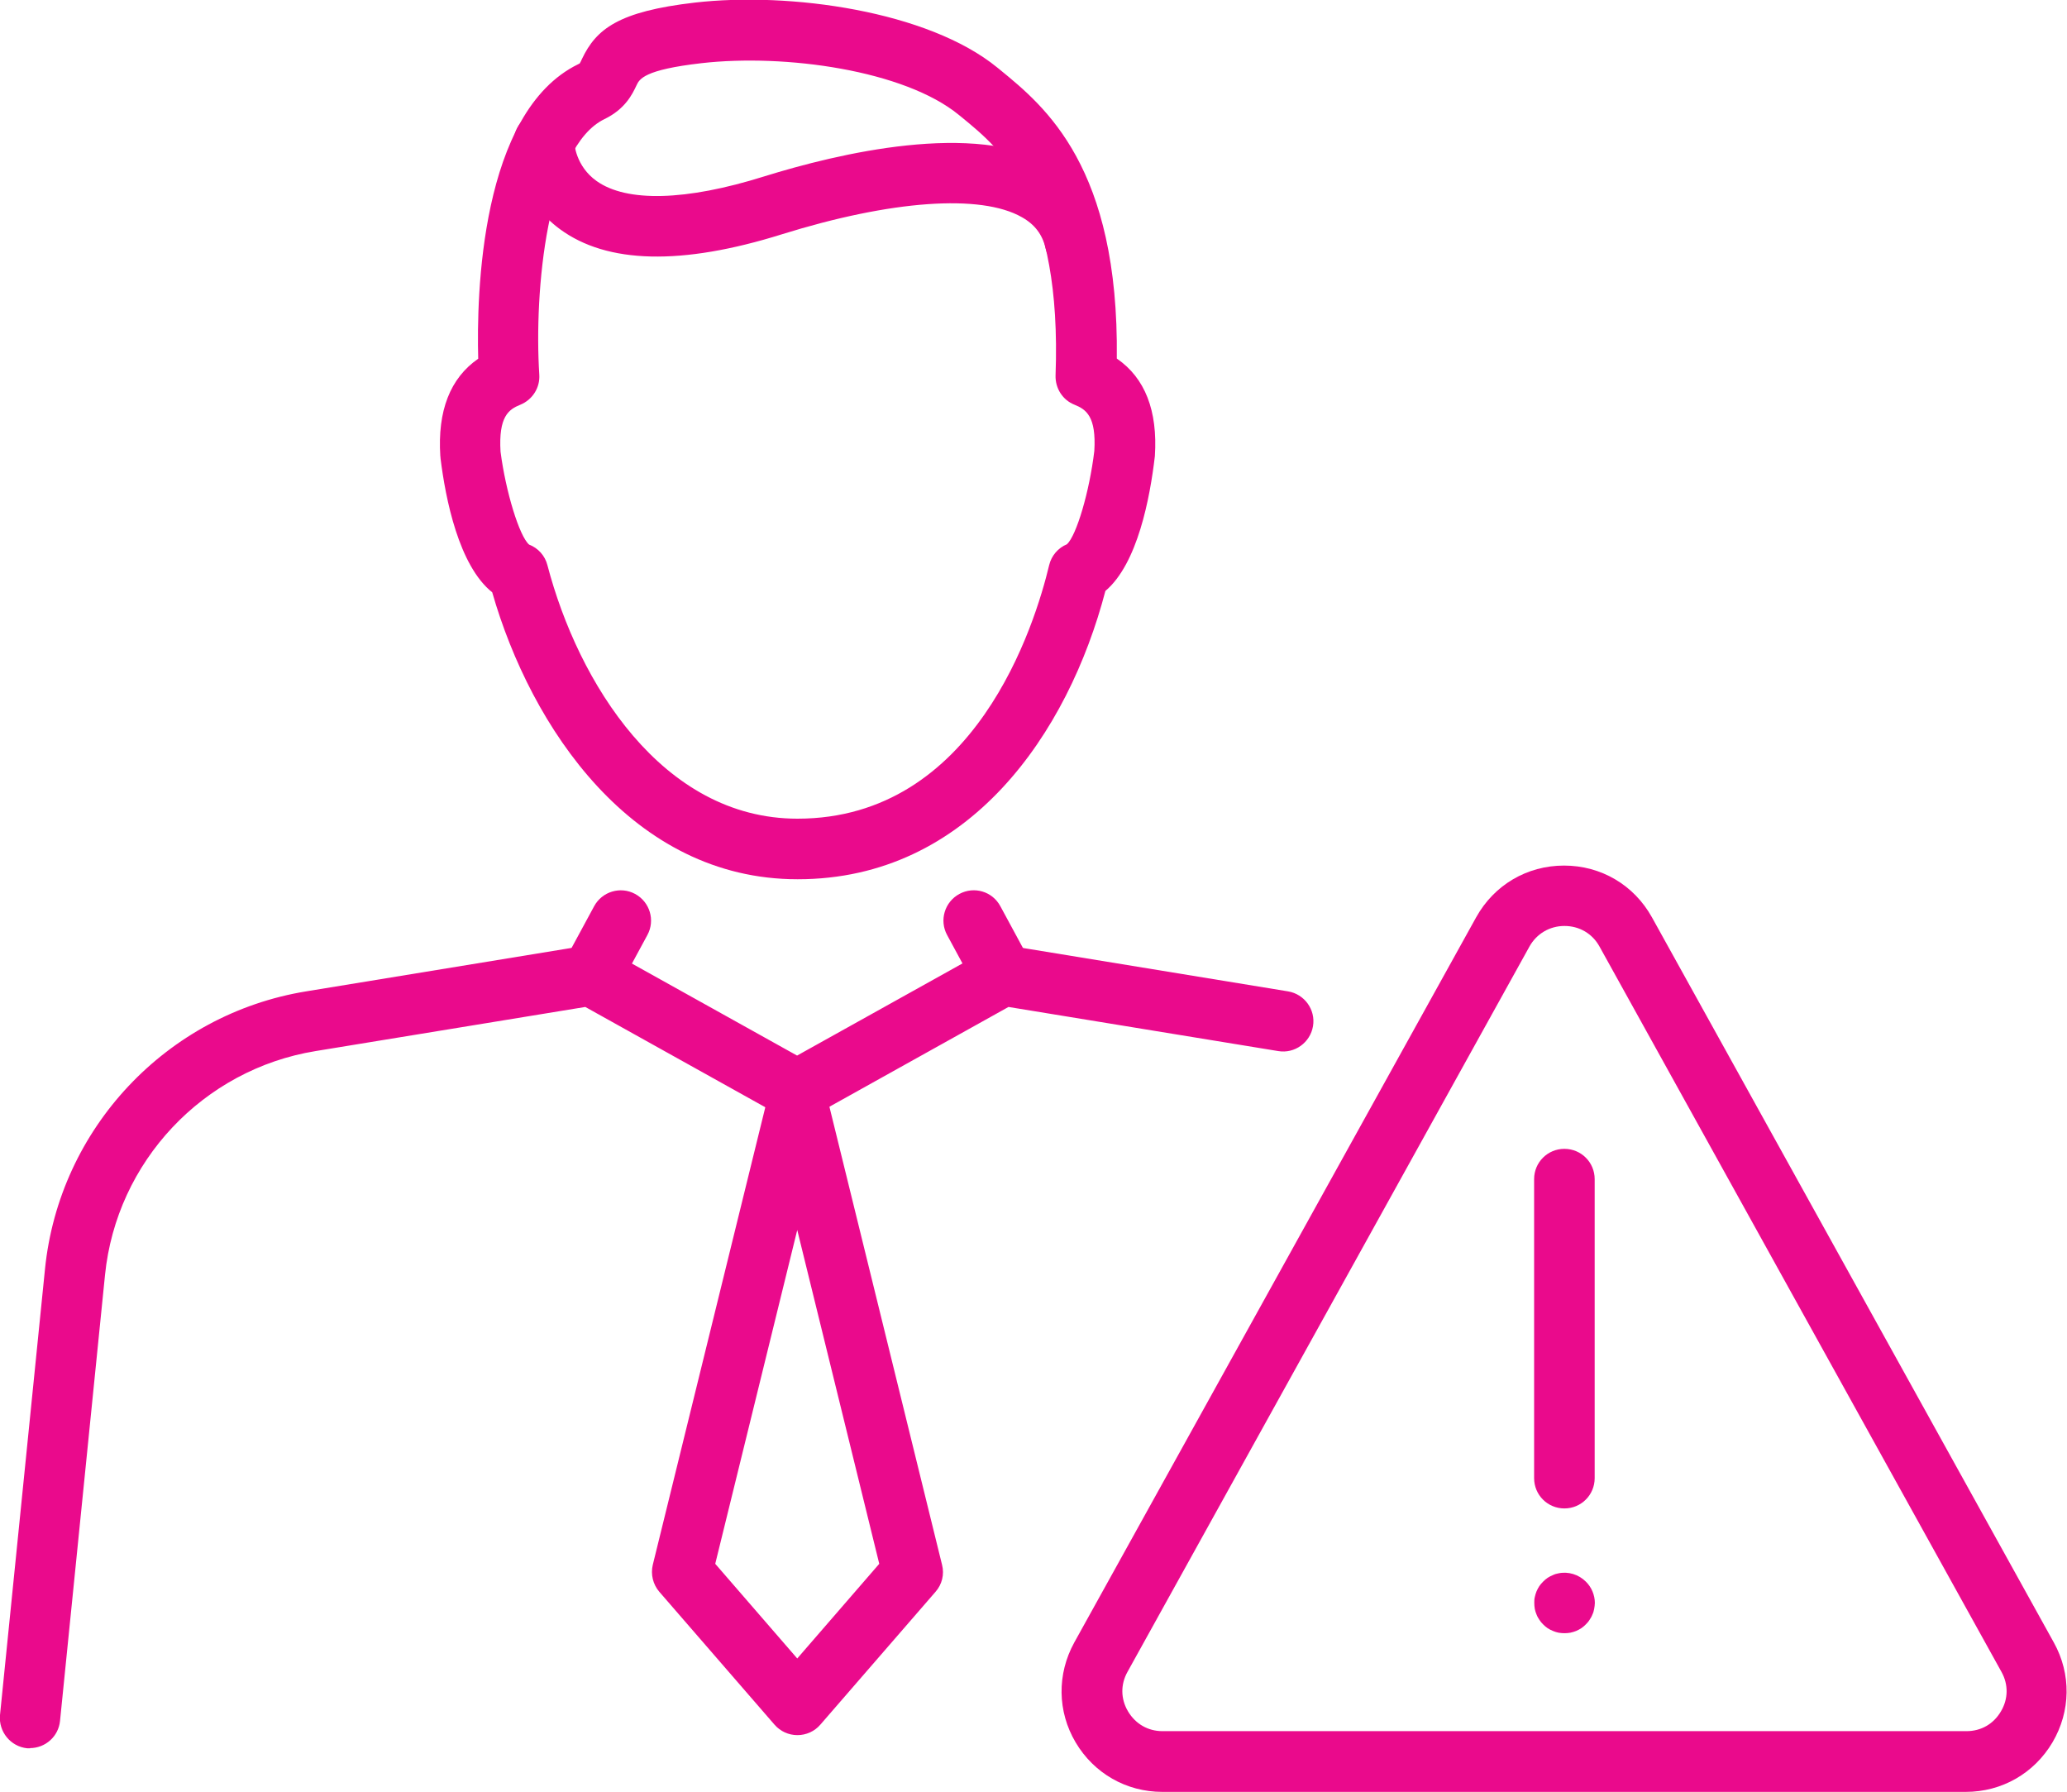
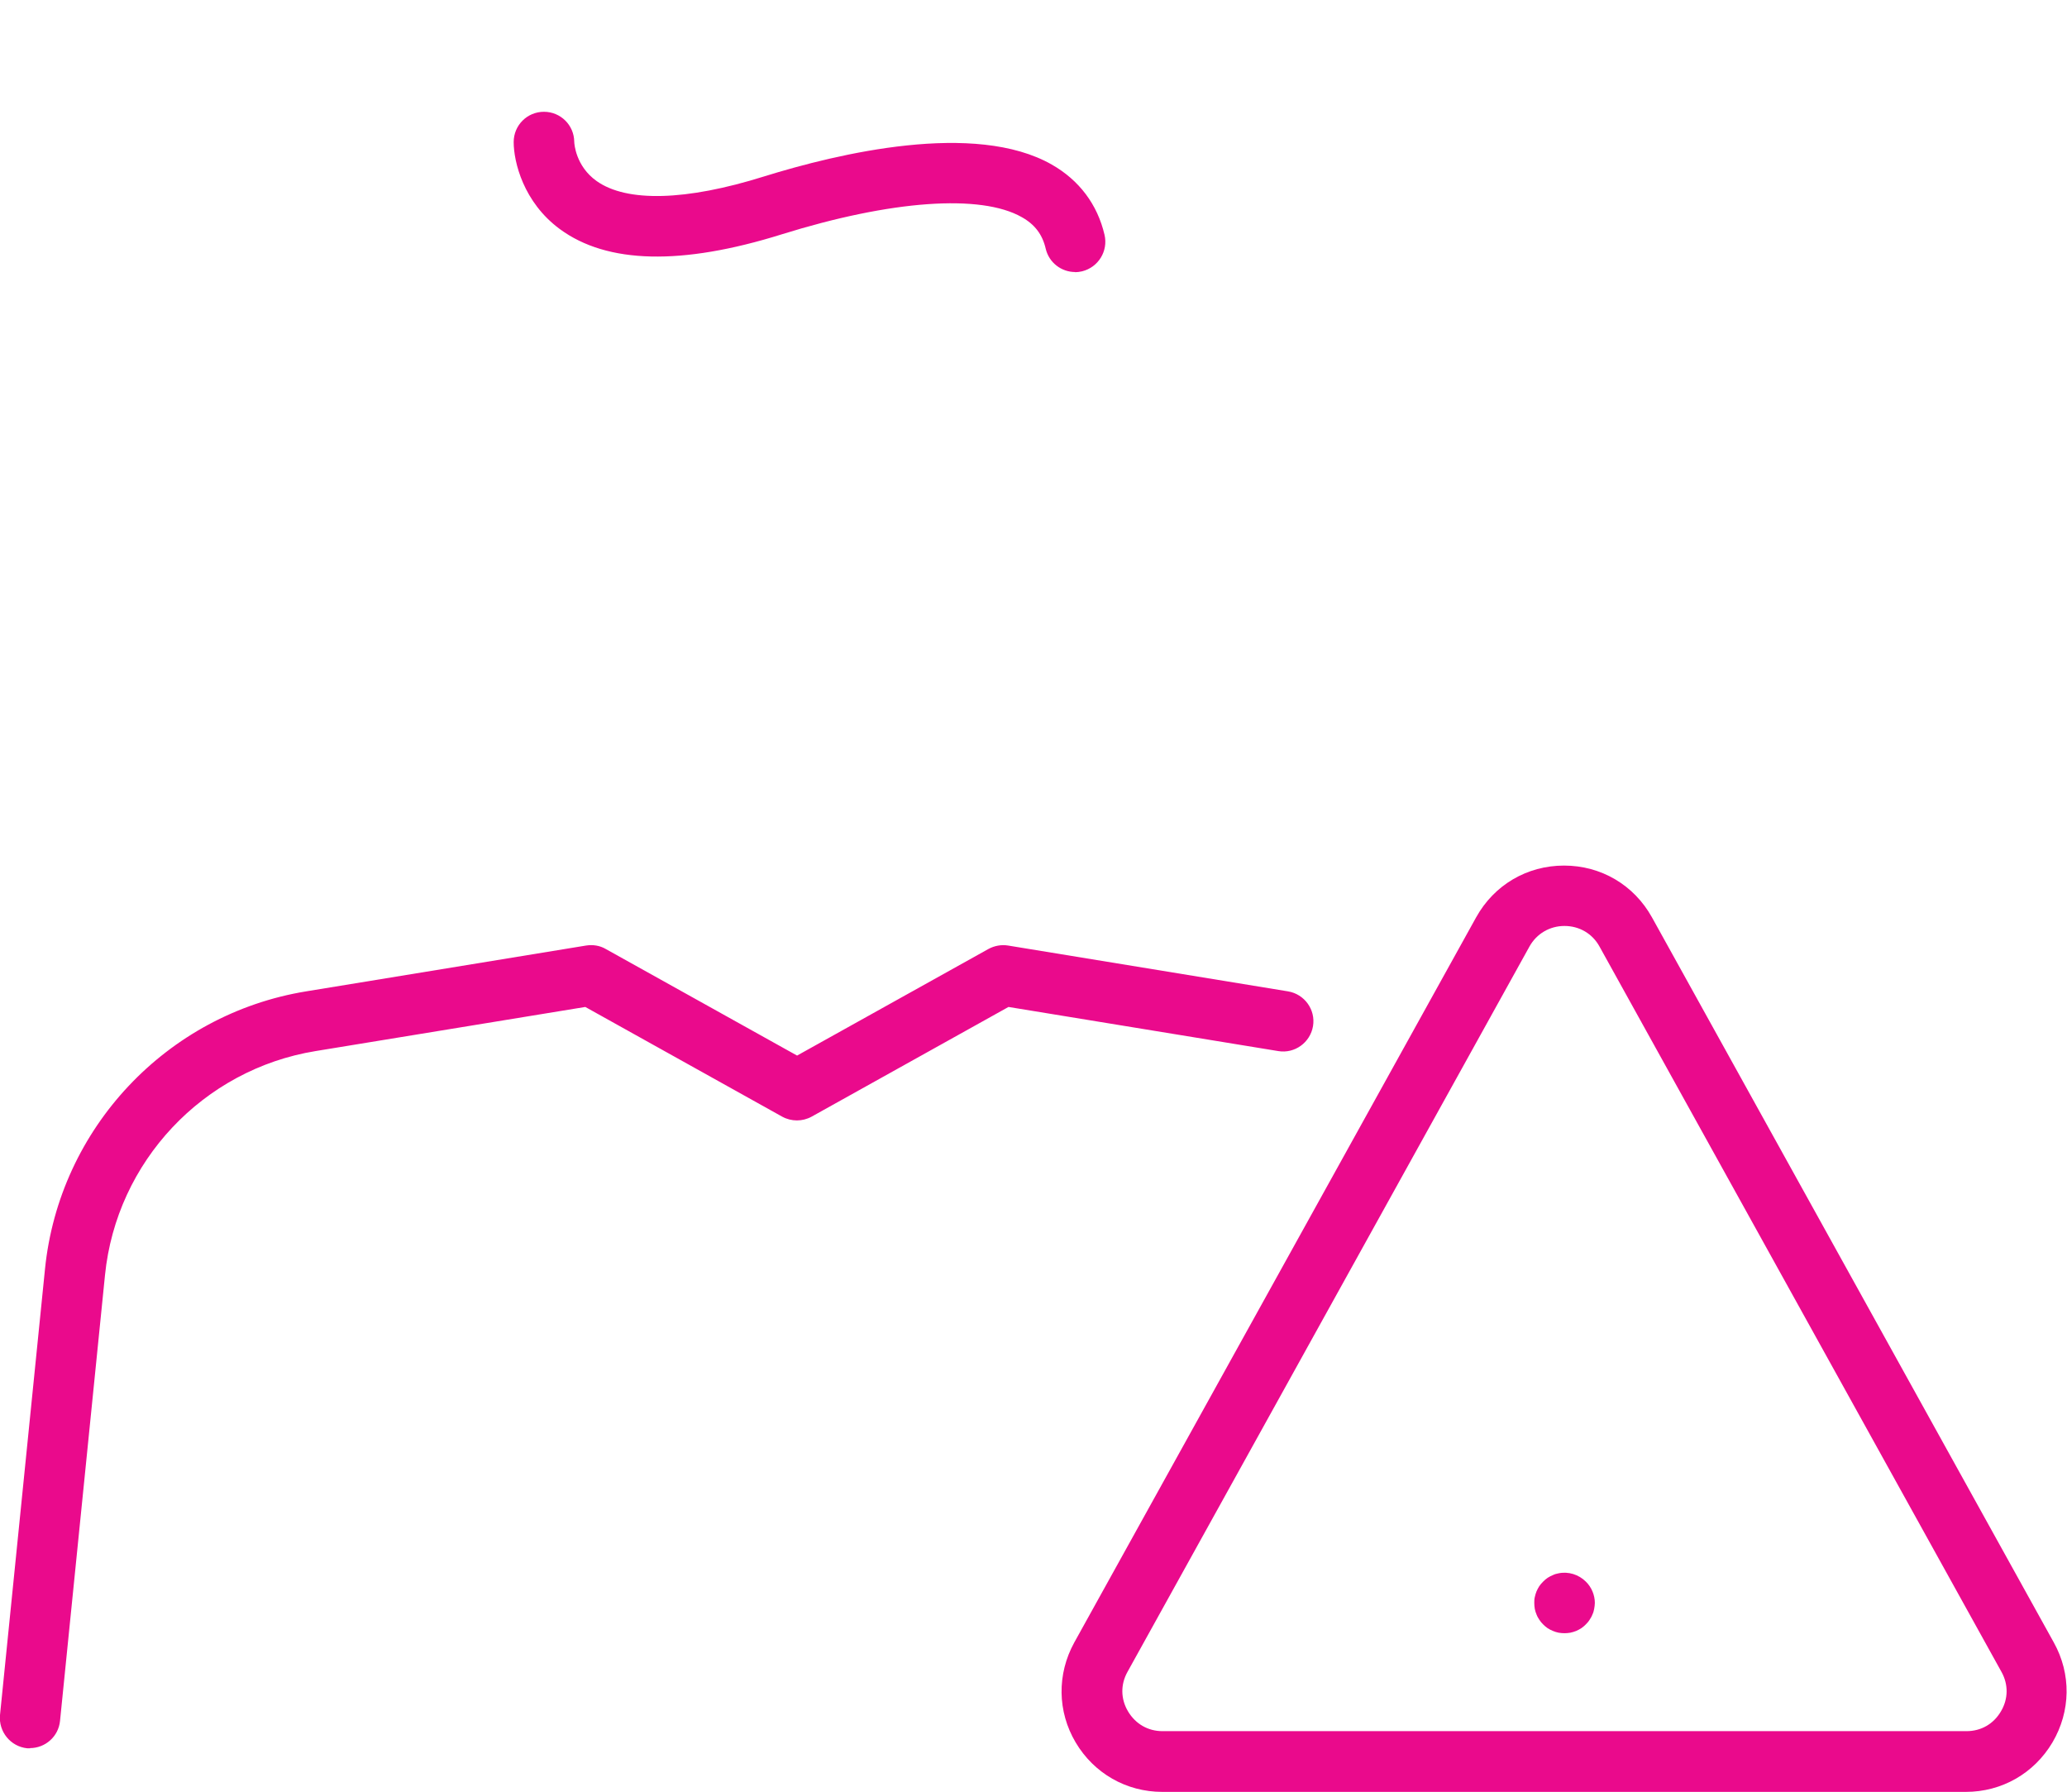
<svg xmlns="http://www.w3.org/2000/svg" id="Layer_1" data-name="Layer 1" viewBox="0 0 119.47 103.55">
  <defs>
    <style>
      .cls-1 {
        fill: #ea0a8c;
        stroke-width: 0px;
      }
    </style>
  </defs>
  <g>
-     <path class="cls-1" d="M46.09,100.27c-.51,0-.99-.22-1.32-.6l-6.66-7.68c-.37-.43-.51-1.01-.38-1.56l6.66-27.08c.19-.78.89-1.33,1.7-1.33h0c.81,0,1.51.55,1.7,1.33l6.66,27.08c.14.55,0,1.13-.38,1.56l-6.66,7.68c-.33.38-.81.6-1.32.6ZM41.34,90.37l4.74,5.47,4.74-5.47-4.74-19.29-4.74,19.29Z" />
    <g>
      <path class="cls-1" d="M1.75,101.03c-.06,0-.12,0-.18,0-.96-.1-1.66-.96-1.57-1.92l2.6-25.77c.82-8.13,7.03-14.73,15.09-16.05l16.19-2.65c.39-.06.79,0,1.13.2l11.06,6.16,11.06-6.16c.35-.19.75-.26,1.13-.2l16.19,2.65c.95.16,1.6,1.06,1.44,2.01-.16.95-1.06,1.6-2.01,1.44l-15.59-2.55-11.38,6.34c-.53.29-1.17.29-1.7,0l-11.38-6.34-15.59,2.55c-6.5,1.06-11.51,6.39-12.17,12.94l-2.6,25.77c-.09.9-.85,1.57-1.74,1.57Z" />
-       <path class="cls-1" d="M34.17,58.11c-.28,0-.57-.07-.83-.21-.85-.46-1.17-1.52-.71-2.37l1.71-3.16c.46-.85,1.52-1.17,2.37-.71.85.46,1.17,1.52.71,2.37l-1.71,3.16c-.32.59-.92.92-1.54.92Z" />
-       <path class="cls-1" d="M57.99,58.11c-.62,0-1.22-.33-1.54-.92l-1.71-3.16c-.46-.85-.14-1.91.71-2.37.85-.46,1.91-.15,2.37.71l1.71,3.16c.46.85.14,1.91-.71,2.37-.26.14-.55.21-.83.21Z" />
    </g>
-     <path class="cls-1" d="M46.09,50.81c-9.54,0-15.4-8.77-17.64-16.58-1.93-1.54-2.7-5.4-2.99-7.76,0-.04,0-.07-.01-.11-.17-2.62.57-4.51,2.19-5.63-.1-3.68.12-14.26,5.78-17.02.07-.03.09-.05.09-.05.02-.03.09-.16.13-.26.82-1.72,2.1-2.74,6.52-3.25,5.48-.63,13.48.48,17.49,3.76l.16.13c2.59,2.12,6.87,5.61,6.74,16.68,1.63,1.12,2.37,3.01,2.2,5.64-.28,2.41-1,6.22-2.86,7.79-2.14,8.18-7.86,16.66-17.78,16.66ZM30.58,31.47c.52.2.92.64,1.06,1.19,1.77,6.76,6.62,14.65,14.45,14.65,10.28,0,13.73-11.22,14.55-14.65.13-.55.52-1,1.03-1.21.55-.51,1.3-3.04,1.58-5.39.12-1.99-.47-2.4-1.14-2.67-.69-.27-1.12-.95-1.1-1.69.37-10.19-3.12-13.04-5.43-14.93l-.16-.13c-3.15-2.58-10.04-3.54-14.87-2.99-3.33.38-3.59.92-3.76,1.28-.24.51-.65,1.37-1.85,1.95-3.32,1.61-4.08,9.92-3.77,14.77.05.75-.39,1.45-1.1,1.74-.67.27-1.26.68-1.14,2.71.3,2.32,1.09,4.89,1.65,5.37ZM61.64,31.47h0ZM30.5,31.44s0,0,0,0c0,0,0,0,0,0ZM61.75,31.41s0,0,0,0c0,0,0,0,0,0Z" />
    <path class="cls-1" d="M62.14,15.72c-.79,0-1.51-.54-1.7-1.35-.19-.82-.63-1.4-1.38-1.82-2.37-1.35-7.55-.98-13.87.99-5.79,1.81-10.1,1.71-12.83-.3-2.11-1.55-2.67-3.89-2.67-5.03,0-.97.78-1.75,1.75-1.75h0c.96,0,1.74.77,1.75,1.73,0,.1.08,1.41,1.29,2.27,1.74,1.24,5.17,1.15,9.67-.26,4.31-1.34,12.2-3.22,16.64-.69,1.58.9,2.64,2.3,3.05,4.06.22.94-.36,1.88-1.3,2.11-.14.03-.27.05-.4.05ZM33.19,8.21h0,0Z" />
  </g>
  <g>
    <path class="cls-1" d="M113.65,103.55h-46.47c-2.08,0-3.95-1.07-5.01-2.86-1.06-1.79-1.08-3.95-.08-5.77l23.23-41.91c1.04-1.87,2.94-2.99,5.08-2.99s4.04,1.12,5.08,2.99l23.23,41.91c1.01,1.82.98,3.97-.08,5.77-1.06,1.79-2.93,2.86-5.01,2.86ZM90.42,53.51c-.85,0-1.61.45-2.02,1.19l-23.23,41.91c-.41.73-.4,1.57.03,2.29.43.72,1.15,1.14,1.99,1.14h46.47c.84,0,1.56-.41,1.99-1.14.43-.72.44-1.56.03-2.29h0l-23.23-41.91c-.41-.75-1.17-1.19-2.02-1.19Z" />
    <g>
-       <path class="cls-1" d="M90.42,87.17c-.97,0-1.75-.78-1.75-1.75v-17.28c0-.97.78-1.75,1.75-1.75s1.75.78,1.75,1.75v17.28c0,.97-.78,1.75-1.75,1.75Z" />
      <path class="cls-1" d="M90.43,94.38c-.12,0-.23-.01-.35-.03-.11-.02-.22-.06-.32-.1-.11-.04-.21-.1-.31-.16-.09-.06-.18-.14-.26-.22-.08-.08-.16-.17-.22-.27-.06-.09-.12-.19-.16-.3-.04-.1-.08-.21-.1-.32-.02-.12-.03-.23-.03-.35,0-.11,0-.23.03-.34.02-.11.06-.22.1-.33.04-.1.1-.2.16-.3.06-.09.14-.18.22-.26.08-.08.17-.16.26-.22.1-.06.2-.12.31-.16.1-.05.21-.08.32-.1.57-.12,1.17.07,1.58.48.33.32.52.78.52,1.23,0,.12-.02.23-.04.35-.02.11-.05.22-.1.32-.04.11-.1.21-.16.3-.06.1-.14.19-.22.27s-.17.16-.26.22c-.1.06-.2.12-.3.16-.11.04-.22.08-.33.1-.12.02-.23.03-.34.03Z" />
    </g>
  </g>
</svg>